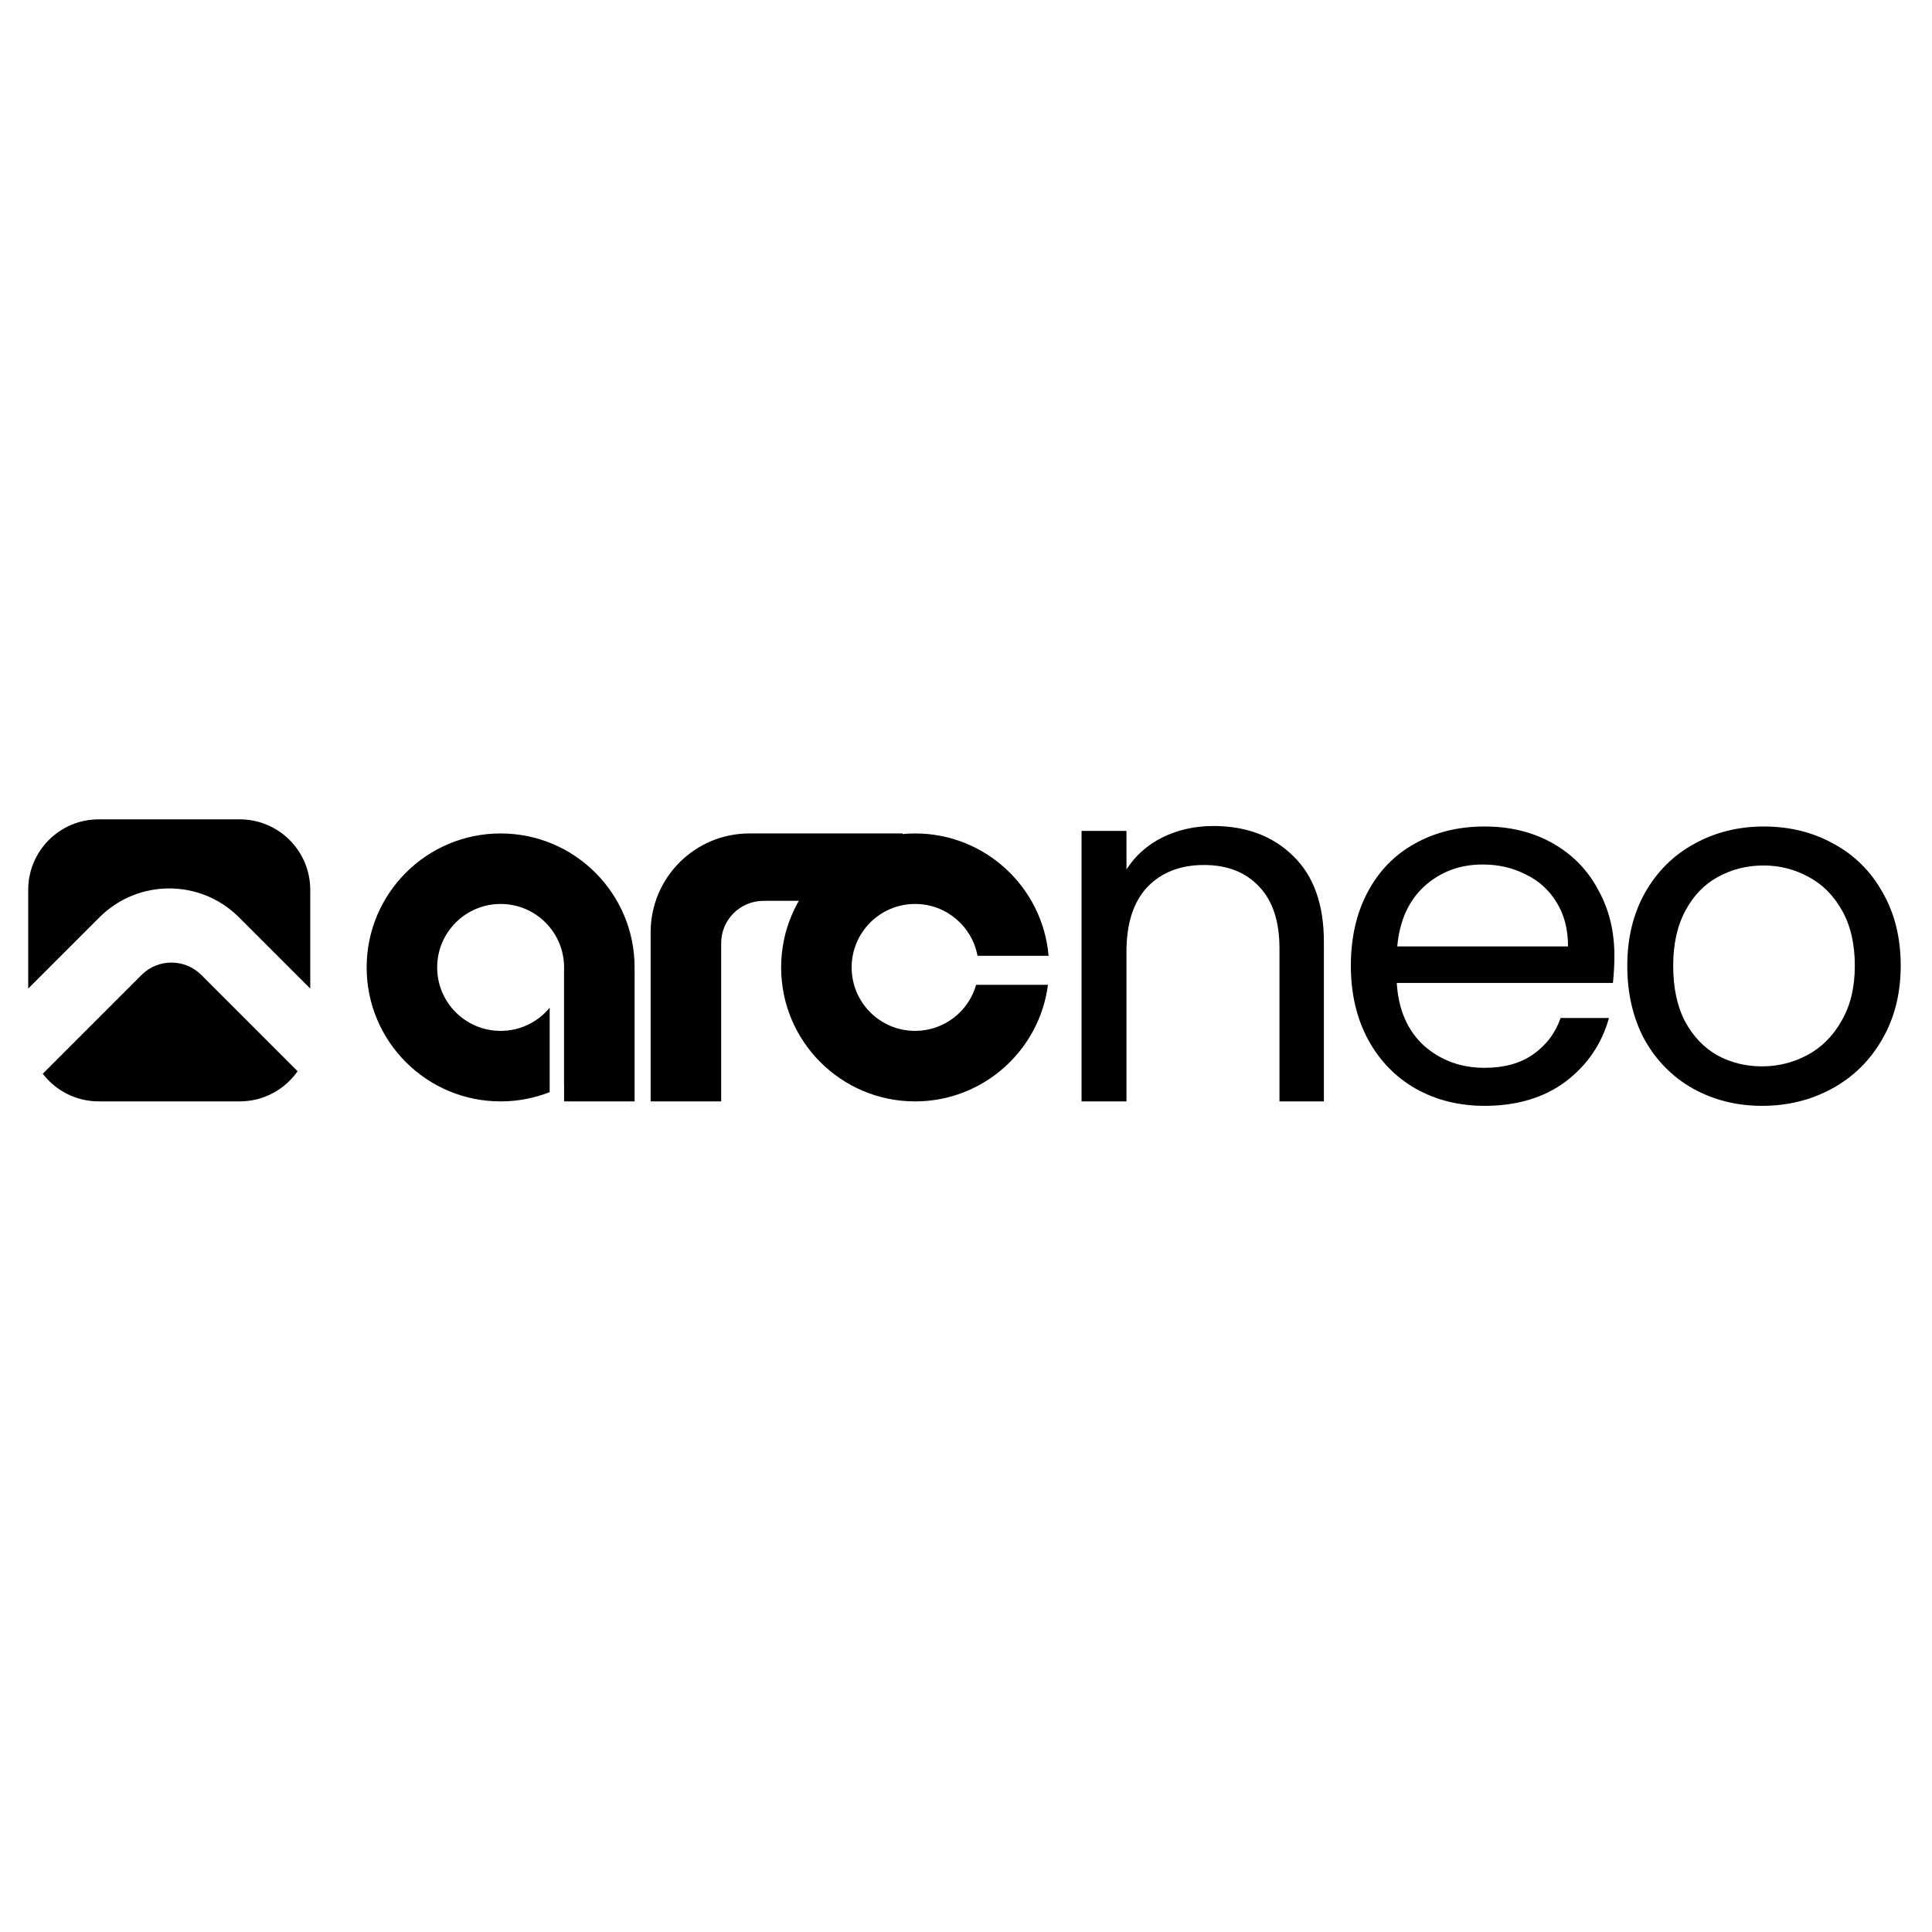
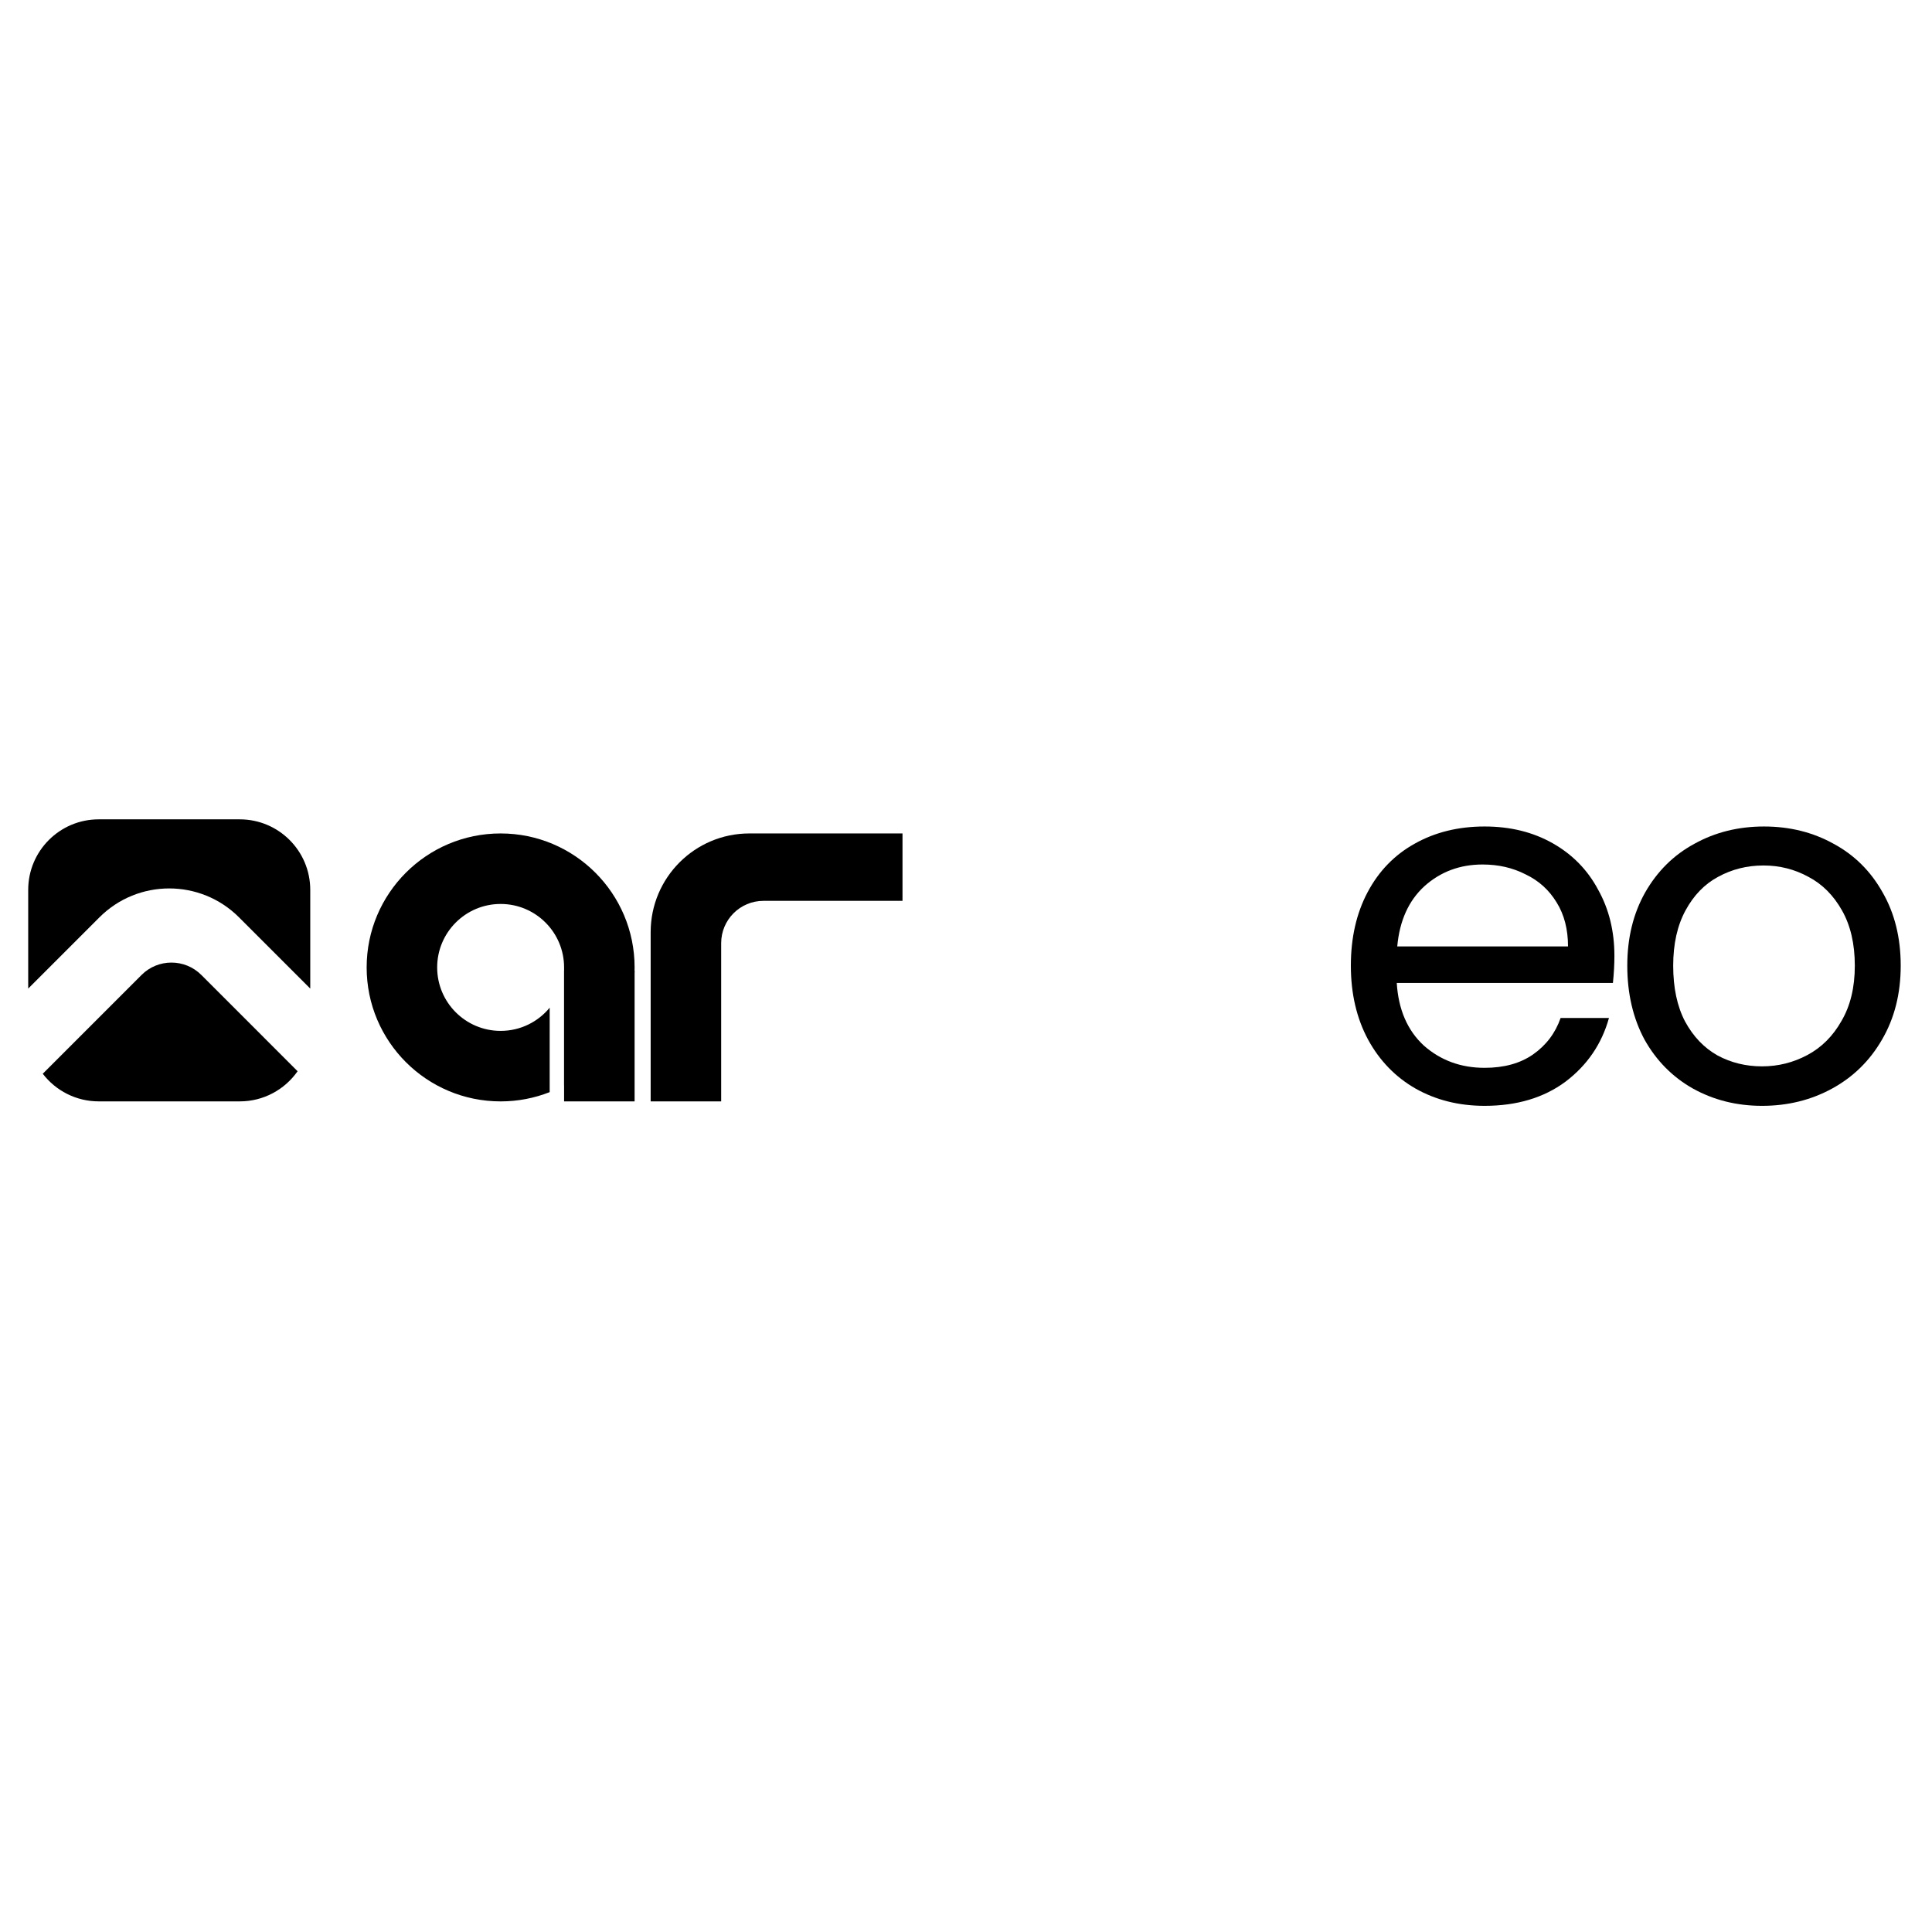
<svg xmlns="http://www.w3.org/2000/svg" fill="none" height="177" viewBox="0 0 177 177" width="177">
  <g fill="#000">
-     <path d="m111.159 75.674c3.015 0 5.456.919 7.325 2.758 1.869 1.809 2.804 4.431 2.804 7.868v14.605h-4.07v-14.017c0-2.472-.618-4.356-1.854-5.652-1.235-1.326-2.923-1.99-5.064-1.99-2.17 0-3.903.678-5.199 2.035-1.266 1.356-1.9 3.331-1.9 5.923v13.7h-4.114v-24.778h4.114v3.527c.814-1.266 1.915-2.246 3.301-2.939 1.417-.693 2.969-1.04 4.657-1.04z" />
    <path d="m147.904 87.565c0 .784-.046 1.613-.136 2.487h-19.804c.151 2.442.979 4.356 2.486 5.742 1.538 1.356 3.392 2.035 5.562 2.035 1.779 0 3.256-.407 4.432-1.221 1.205-.844 2.049-1.959 2.532-3.346h4.43c-.663 2.381-1.99 4.326-3.978 5.833-1.99 1.477-4.462 2.216-7.416 2.216-2.351 0-4.461-.528-6.33-1.583-1.839-1.055-3.286-2.547-4.341-4.476-1.055-1.959-1.582-4.22-1.582-6.782 0-2.562.512-4.808 1.537-6.737 1.025-1.929 2.457-3.406 4.295-4.431 1.87-1.055 4.009-1.583 6.421-1.583 2.352 0 4.432.512 6.24 1.537 1.809 1.025 3.195 2.442 4.159 4.25.995 1.778 1.493 3.798 1.493 6.059zm-4.25-.859c0-1.567-.347-2.909-1.04-4.024-.694-1.145-1.643-2.005-2.849-2.577-1.175-.603-2.487-.904-3.934-.904-2.08 0-3.857.663-5.335 1.99-1.447 1.326-2.276 3.165-2.487 5.516z" />
    <path d="m161.429 101.311c-2.322 0-4.431-.528-6.331-1.583-1.869-1.055-3.346-2.547-4.431-4.476-1.054-1.959-1.583-4.22-1.583-6.782 0-2.532.543-4.763 1.628-6.692 1.116-1.959 2.623-3.451 4.522-4.476 1.899-1.055 4.025-1.583 6.376-1.583s4.475.527 6.375 1.583c1.899 1.025 3.391 2.502 4.476 4.431 1.115 1.929 1.673 4.175 1.673 6.737 0 2.562-.572 4.823-1.718 6.782-1.115 1.929-2.637 3.421-4.567 4.476-1.929 1.055-4.068 1.583-6.42 1.583zm0-3.617c1.477 0 2.863-.347 4.159-1.04 1.297-.693 2.337-1.733 3.12-3.12.814-1.387 1.221-3.075 1.221-5.064s-.391-3.678-1.176-5.064c-.783-1.387-1.808-2.412-3.075-3.075-1.266-.693-2.636-1.04-4.113-1.04-1.508 0-2.894.347-4.16 1.04-1.237.663-2.232 1.688-2.985 3.075s-1.13 3.075-1.13 5.064c0 2.02.361 3.723 1.085 5.109.753 1.387 1.748 2.427 2.984 3.12 1.236.663 2.592.995 4.07.995z" />
    <path d="m58.139 88.925h-6.46v11.979h6.46z" />
    <path clip-rule="evenodd" d="m50.359 92.319c-1.066 1.298-2.683 2.125-4.494 2.125-3.211 0-5.814-2.603-5.814-5.814 0-3.211 2.603-5.814 5.814-5.814s5.814 2.603 5.814 5.814v.02 10.792c3.846-2.072 6.46-6.137 6.46-10.812 0-6.779-5.495-12.274-12.274-12.274s-12.274 5.495-12.274 12.274 5.495 12.274 12.274 12.274c1.586 0 3.102-.301 4.494-.849z" fill-rule="evenodd" />
    <path d="m59.61 100.904h6.46v-14.497c0-2.141 1.735-3.876 3.876-3.876h12.737v-6.175h-14.029c-4.995 0-9.044 4.049-9.044 9.044z" />
    <g clip-rule="evenodd" fill-rule="evenodd">
-       <path d="m89.43 90.223c-.693 2.437-2.934 4.221-5.593 4.221-3.211 0-5.814-2.603-5.814-5.814 0-3.211 2.603-5.814 5.814-5.814 2.848 0 5.217 2.047 5.717 4.75h6.511c-.539-6.281-5.808-11.21-12.228-11.21-6.779 0-12.274 5.495-12.274 12.274s5.495 12.274 12.274 12.274c6.239 0 11.39-4.655 12.171-10.681z" />
      <path d="m9.044 75.064c-3.568 0-6.46 2.892-6.46 6.46v9.044l6.525-6.525c3.532-3.532 9.258-3.532 12.79 0l6.525 6.525v-9.044c0-3.568-2.892-6.46-6.46-6.46zm18.219 23.075-8.816-8.817c-1.514-1.514-3.968-1.514-5.481 0l-9.049 9.049c1.181 1.539 3.039 2.532 5.129 2.532h12.92c2.193 0 4.131-1.093 5.299-2.764z" />
    </g>
  </g>
</svg>